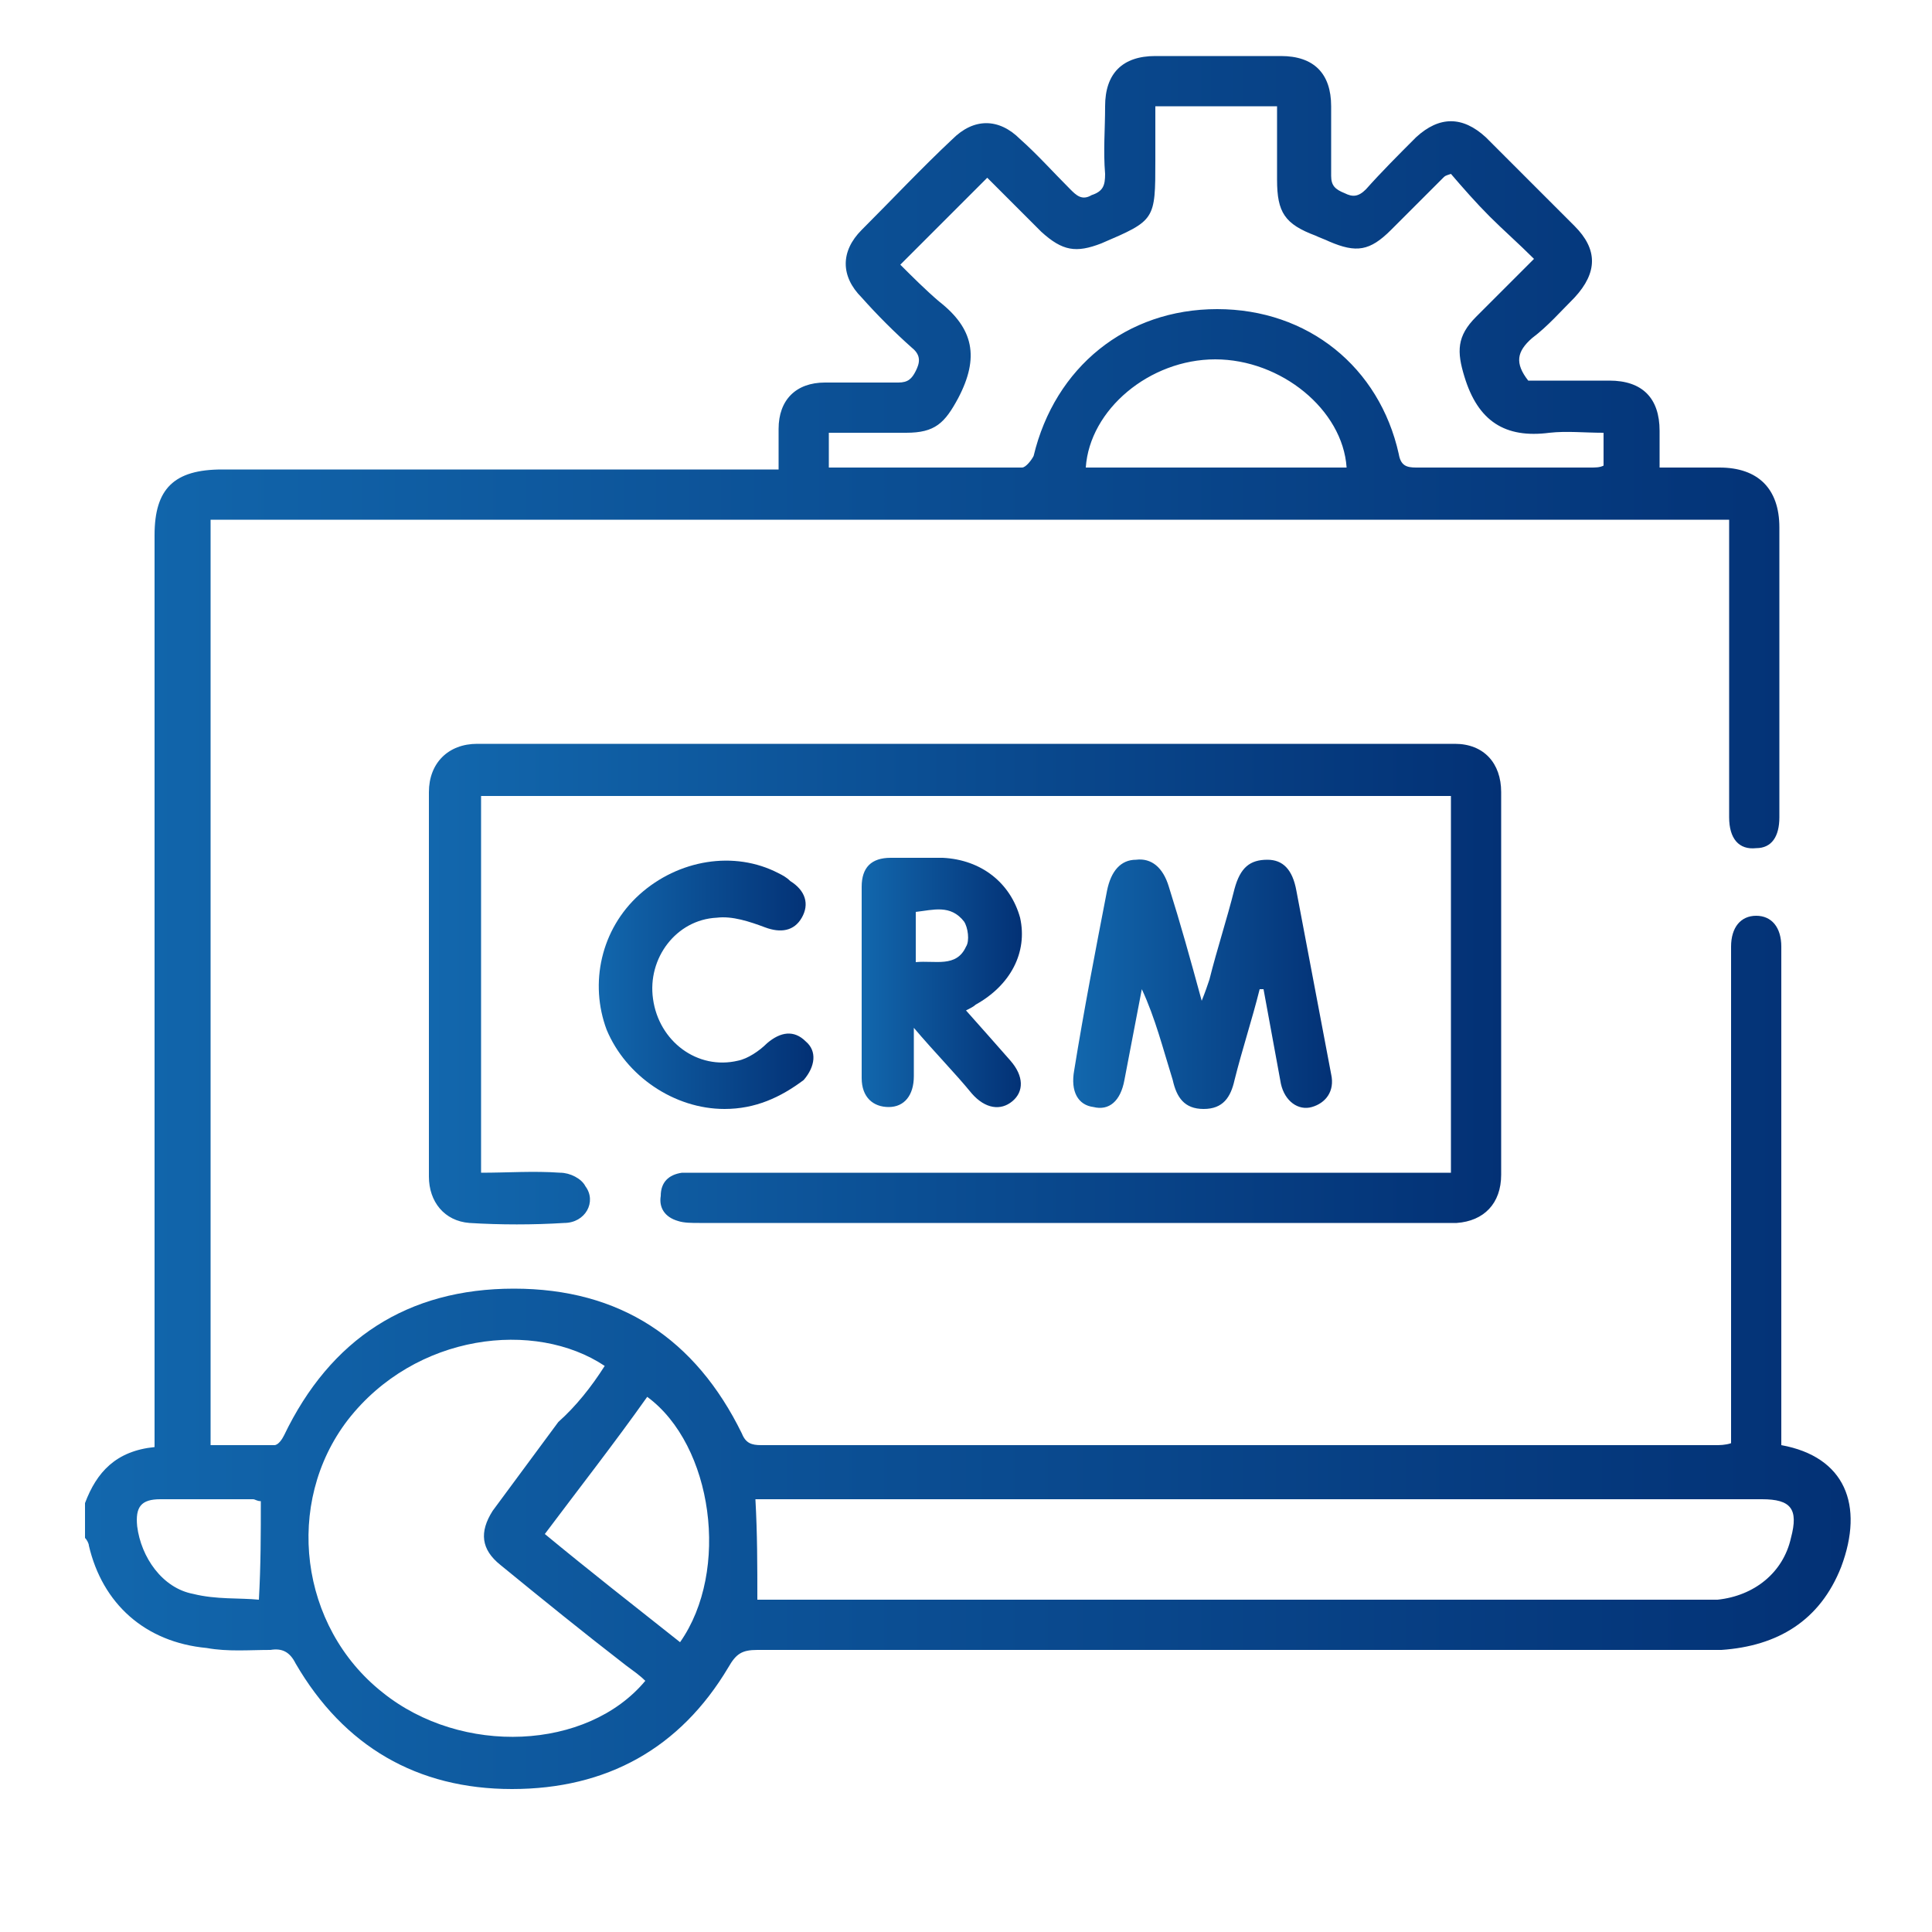
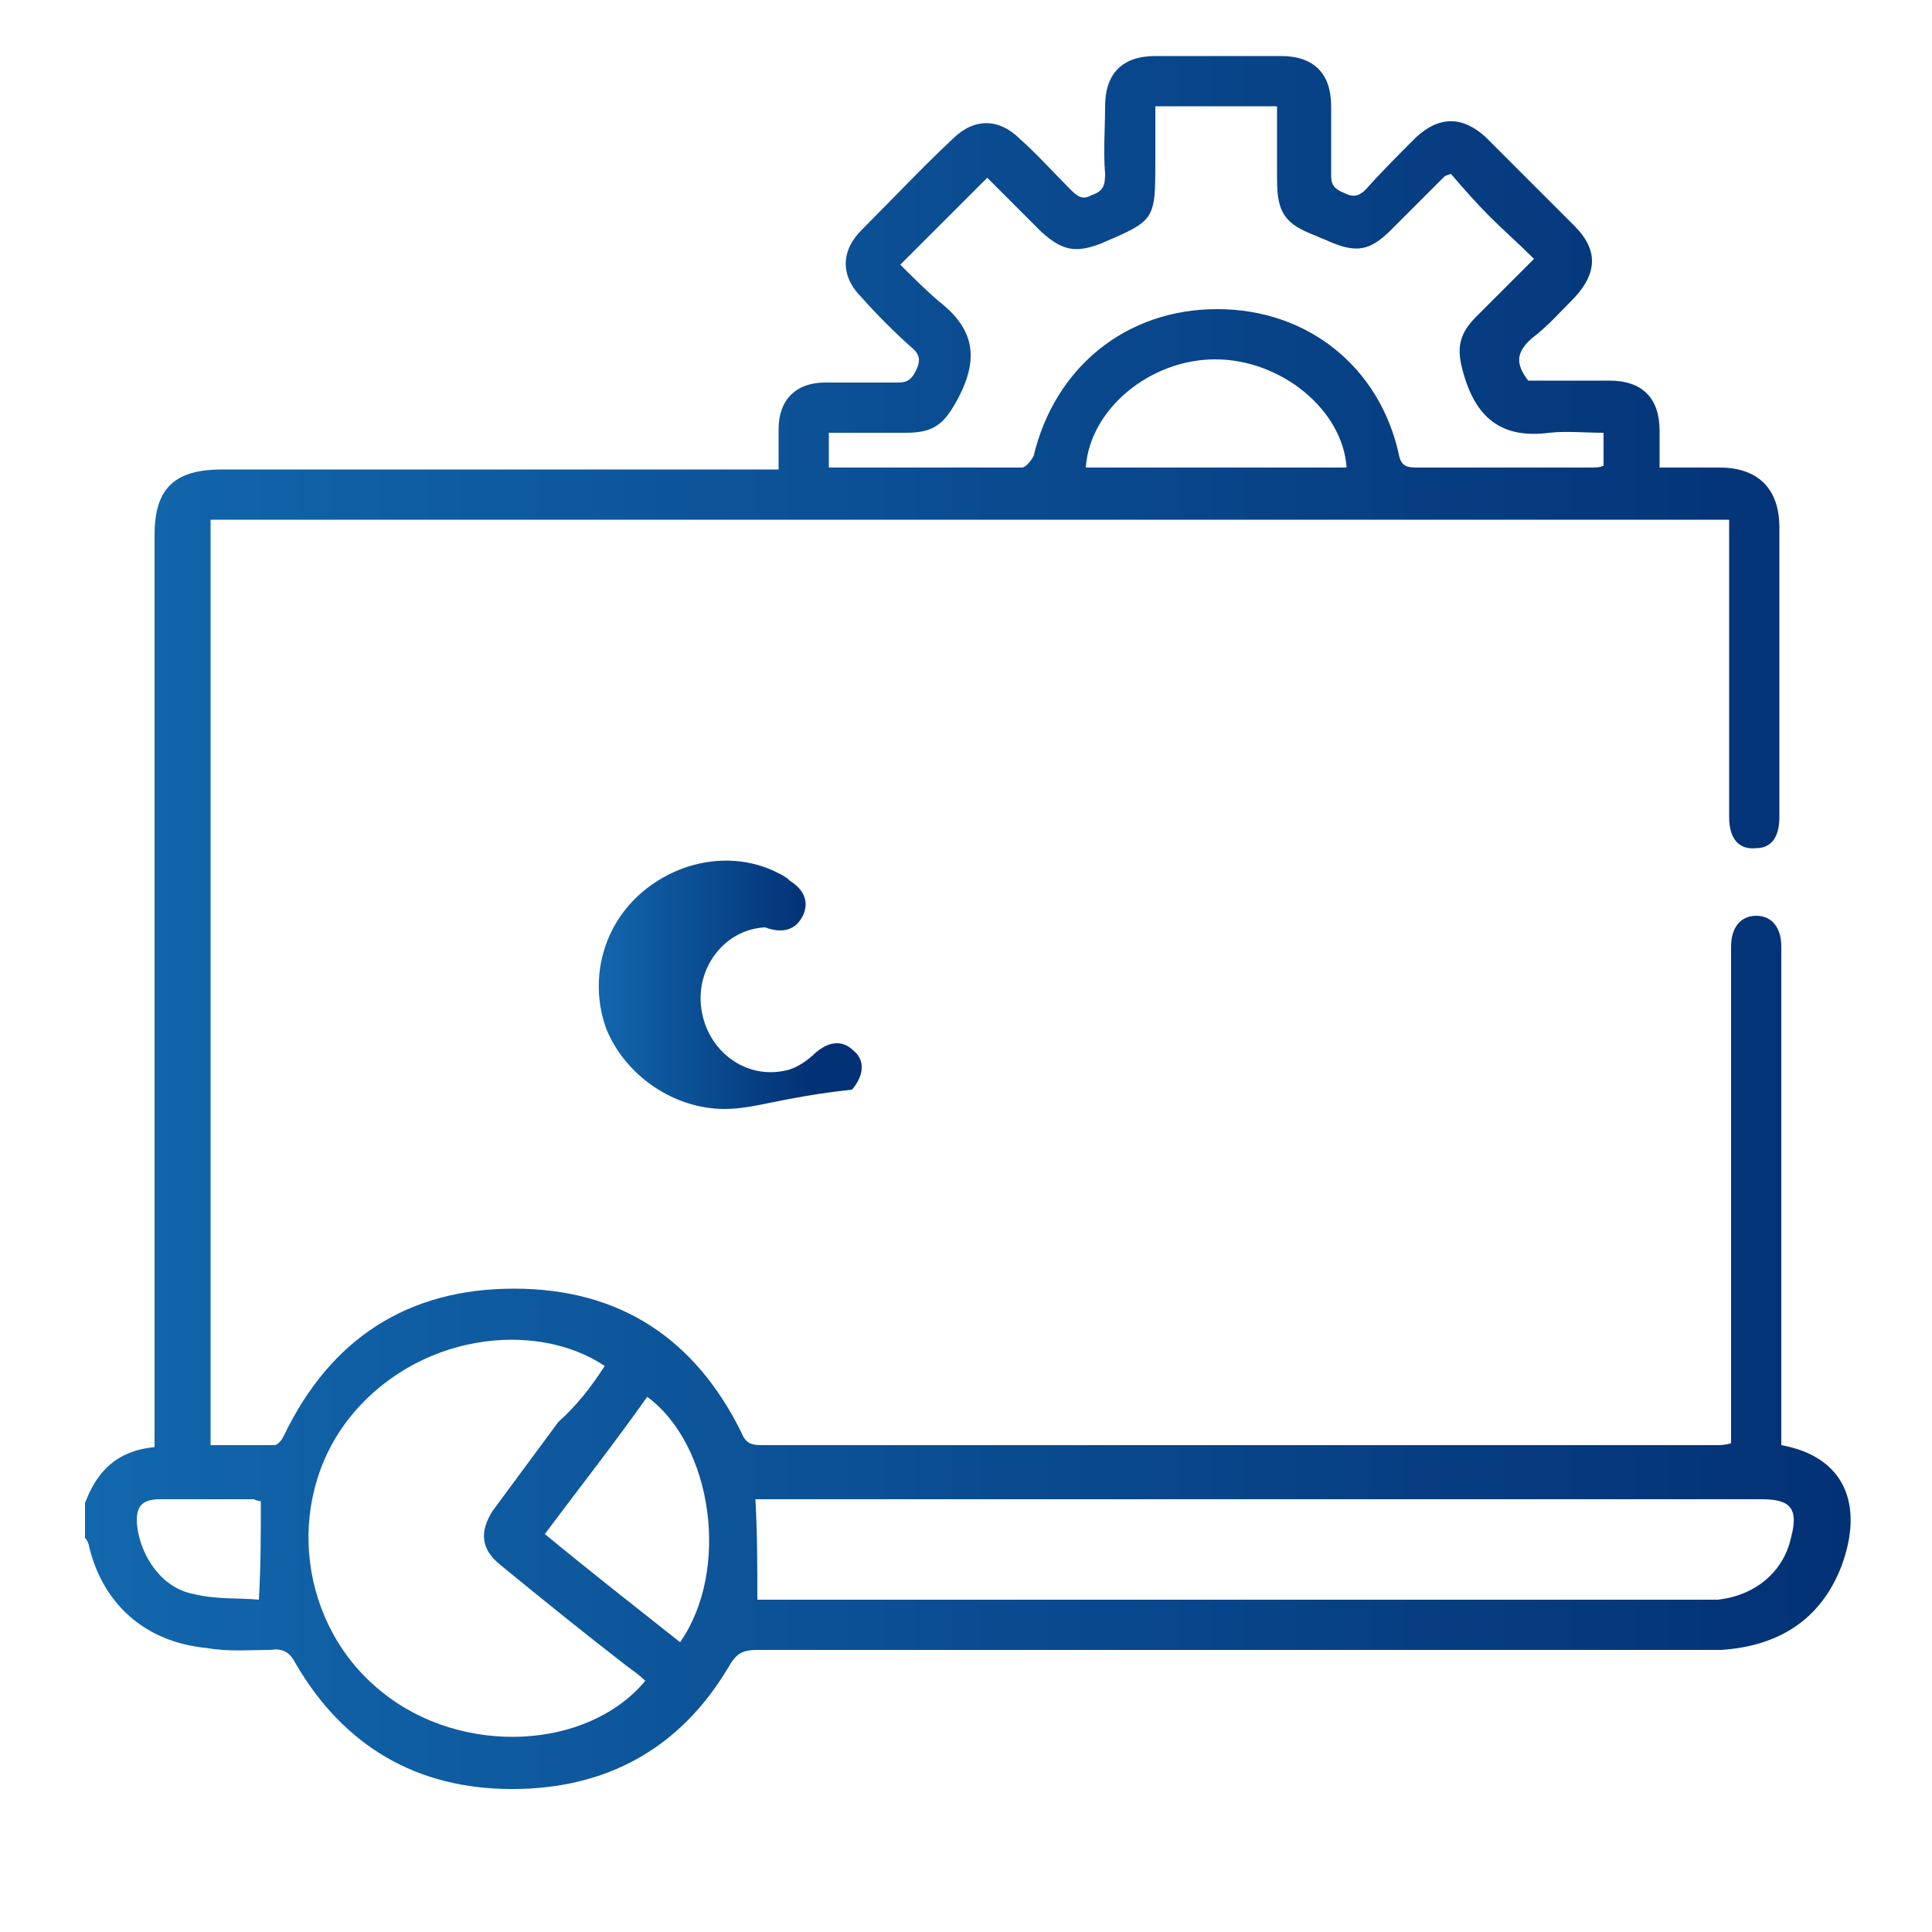
<svg xmlns="http://www.w3.org/2000/svg" version="1.1" id="Layer_1" x="0px" y="0px" viewBox="0 0 100 100" style="enable-background:new 0 0 100 100;" xml:space="preserve">
  <style type="text/css">
	.st0{fill:#1268AE;}
	.st1{fill:url(#SVGID_1_);}
	.st2{fill:url(#SVGID_00000066487467022561394530000011903975992633485707_);}
	.st3{fill:#FFFFFF;}
	.st4{fill:url(#SVGID_00000044885834832128361090000000248321309277022650_);}
	.st5{fill:url(#SVGID_00000183245414961642958860000015123821665470173624_);}
	.st6{fill:url(#SVGID_00000100340672780766293520000009279987841986538112_);}
	.st7{fill:url(#SVGID_00000023243173688133137600000015888242329805066939_);}
	.st8{fill:url(#SVGID_00000127733526275868110430000011280979904815486863_);}
	.st9{fill:url(#SVGID_00000046337277875497738990000017156250516961873298_);}
	.st10{fill:url(#SVGID_00000030456031341683944720000006483529172621606836_);}
	.st11{fill:url(#SVGID_00000173150963216419673730000008524683642823883191_);}
	.st12{fill:url(#SVGID_00000072273075757531265250000001257469870644052106_);}
	.st13{fill:url(#SVGID_00000145757420771218142630000013993955744833781676_);}
	.st14{fill:url(#SVGID_00000035519835512108187410000000341705704951367839_);}
	.st15{fill:url(#SVGID_00000134930222804112116270000010003851907333057459_);}
	.st16{fill:url(#SVGID_00000078005880623550635750000000261949591205419392_);}
	.st17{fill:url(#SVGID_00000114041732147166440430000006085461479937428107_);}
	.st18{fill:url(#SVGID_00000026886000147661506830000014013499323509245857_);}
	.st19{fill:url(#SVGID_00000033332299600282060990000003424121155551116419_);}
	.st20{fill:url(#SVGID_00000023991770197675799740000007082448360118702264_);}
	.st21{fill:url(#SVGID_00000001646315818987822440000005112006251029268097_);}
	.st22{fill:url(#SVGID_00000106840460924850359200000005012519822186371515_);}
	.st23{fill:url(#SVGID_00000011713867632832920340000005810481111059681450_);}
	.st24{fill:url(#SVGID_00000130643974698401735040000012292204682548587155_);}
	.st25{fill:url(#SVGID_00000169533773561216533020000011841518905695814316_);}
	.st26{fill:url(#SVGID_00000147919336654431954810000001860643253686278842_);}
	.st27{fill:url(#SVGID_00000182528754528722117950000018311600903663898006_);}
	.st28{fill:url(#SVGID_00000060719501989816996430000013120123440287974544_);}
	.st29{fill:url(#SVGID_00000103241706575819177430000006455585956680886201_);}
	.st30{fill:url(#SVGID_00000092456694987828479470000012325084097010225851_);}
	.st31{fill:url(#SVGID_00000088850246243036254630000011450188361342705315_);}
	.st32{fill:url(#SVGID_00000038394863404720968810000001644700725598461856_);}
	.st33{fill:url(#SVGID_00000140695541291329421130000009226216768106403508_);}
	.st34{fill:url(#SVGID_00000036943334284178688790000017137160670178662586_);}
	.st35{fill:url(#SVGID_00000083805623260918126380000007687859091999871129_);}
	.st36{fill:url(#SVGID_00000163073597096155688390000010192170335744467351_);}
	.st37{fill:url(#SVGID_00000174580986801306223480000007417430296324375205_);}
	.st38{fill:url(#SVGID_00000070080604047102983610000013092026041459553979_);}
	.st39{fill:url(#SVGID_00000037687140344275081050000017111782749641328792_);}
	.st40{fill:url(#SVGID_00000042733297297431775740000013898828037513600920_);}
	.st41{fill:url(#SVGID_00000045591797320651006460000017915525330350599311_);}
	.st42{fill:url(#SVGID_00000085210824622026225290000012025440700172929941_);}
	.st43{fill:url(#SVGID_00000150782068753974794800000017773025320760641706_);}
	.st44{fill:url(#SVGID_00000064344372426434657410000017466398030842773124_);}
	.st45{fill:url(#SVGID_00000086650039727917136040000011135780518311284390_);}
	.st46{fill:url(#SVGID_00000175314874187502136140000015601500630845508520_);}
	.st47{fill:url(#SVGID_00000002370246094031115170000013324726752586631059_);}
	.st48{fill:url(#SVGID_00000155143973625200558450000009745212894416756921_);}
	.st49{fill:url(#SVGID_00000148640158746551322740000013994426886117324728_);}
	.st50{fill:url(#SVGID_00000028320683429037691370000006076981532341421758_);}
	.st51{fill:url(#SVGID_00000047768480097429653310000012726116779381050301_);}
	.st52{fill:url(#SVGID_00000021086857519725108300000012073379857748042684_);}
	.st53{fill:url(#SVGID_00000066499711217371844290000012234143029808898740_);}
	.st54{fill:url(#SVGID_00000049904340791120420540000012830960301281730945_);}
	.st55{fill:url(#SVGID_00000139997694332928358830000004211128876948156095_);}
	.st56{fill:url(#SVGID_00000034798578290328775790000004236504720540804796_);}
	.st57{fill:url(#SVGID_00000123430217378047783850000000611605452583056033_);}
	.st58{fill:url(#SVGID_00000015347172160057549250000003943566993466774709_);}
	.st59{fill:url(#SVGID_00000116204097577814764240000001159180362839346619_);}
	.st60{fill:url(#SVGID_00000143611866441040648990000009692150757768355983_);}
	.st61{fill:url(#SVGID_00000160902467412953815100000006592245354525452948_);}
	.st62{fill:url(#SVGID_00000023965139937039989930000003212290621194423453_);}
	.st63{fill:url(#SVGID_00000036952390080404523590000005614515860546038712_);}
	.st64{fill:url(#SVGID_00000138566045406604488950000005174464866008272788_);}
	.st65{fill:url(#SVGID_00000047757126394311424990000009006796534378901926_);}
	.st66{fill:url(#SVGID_00000010299043263363397860000004965630017450714027_);}
	.st67{fill:url(#SVGID_00000039091355980180516670000017854921902589855881_);}
	.st68{fill:url(#SVGID_00000112611281990496422790000004852929927583031708_);}
	.st69{fill:url(#SVGID_00000141444662544829225460000015148589812245514632_);}
	.st70{fill:url(#SVGID_00000047023414758650924610000003993693674135939757_);}
	.st71{fill:url(#SVGID_00000023256619928663223380000009463104508469635722_);}
	.st72{fill:url(#SVGID_00000179637581420565053310000001291349674647308165_);}
	.st73{fill:url(#SVGID_00000124149526403336087790000000242996732608098191_);}
	.st74{fill:url(#SVGID_00000005975739041210488720000008968119519272407943_);}
	.st75{fill:url(#SVGID_00000017515758635771797100000015338924538542129584_);}
	.st76{fill:url(#SVGID_00000060009239238774217530000005589613751592360860_);}
	.st77{fill:url(#SVGID_00000158030985770568817720000016465753382791298738_);}
	.st78{fill:url(#SVGID_00000116213462719356119210000006799597792837680271_);}
	.st79{fill:url(#SVGID_00000029757339551423346080000015544752056652108983_);}
	.st80{fill:url(#SVGID_00000124872940182336034080000010467091854695816586_);}
	.st81{fill:url(#SVGID_00000165925056063417629710000016605115437318522247_);}
	.st82{fill:url(#SVGID_00000137835134860402524370000005653052835148437941_);}
	.st83{fill:url(#SVGID_00000124873470757733298340000015093538625575115910_);}
	.st84{fill:url(#SVGID_00000119075512982665926550000016616104683511905455_);}
	.st85{fill:url(#SVGID_00000074440540731909520530000013747175472686607032_);}
	.st86{fill:url(#SVGID_00000069390733296640306180000006376512474743033993_);}
	.st87{fill:url(#SVGID_00000070809646555653611930000000919105374167202443_);}
	.st88{fill:url(#SVGID_00000059311690345705103240000001567287928462002835_);}
	.st89{fill:url(#SVGID_00000121253927347426134180000004414105025846050727_);}
	.st90{fill:url(#SVGID_00000009568686313482363210000001387860933235817634_);}
	.st91{fill:url(#SVGID_00000032620121336265519350000006035101204745735611_);}
	.st92{fill:url(#SVGID_00000013190545576401818010000010725120006137349260_);}
	.st93{fill:url(#SVGID_00000134225066342639088290000006519658161748008587_);}
	.st94{fill:url(#SVGID_00000125573997038395118250000005903771457719857841_);}
	.st95{fill:url(#SVGID_00000005237872485761511710000000356775108237040273_);}
	.st96{fill:url(#SVGID_00000066496260378664475400000016495979980690081177_);}
	.st97{fill:url(#SVGID_00000016758497053733439020000000004164415153507005_);}
	.st98{fill:url(#SVGID_00000154399556731390050610000009235175444372494737_);}
	.st99{fill:url(#SVGID_00000167367055301307913320000007412663783090945935_);}
	.st100{fill:url(#SVGID_00000121993548151714599160000001289515760786916532_);}
	.st101{fill:url(#SVGID_00000168116440279244100810000015359770722423411366_);}
	.st102{fill:url(#SVGID_00000176015129788736771200000009975172421824737434_);}
	.st103{fill:url(#SVGID_00000008854014208186203220000009353540677472821427_);}
	.st104{fill:url(#SVGID_00000156556308720171032980000000427096397906114188_);}
	.st105{fill:url(#SVGID_00000047061230223360787330000014750540479191385997_);}
	.st106{fill:url(#SVGID_00000154406433305652668290000013735059724795641267_);}
	.st107{fill:url(#SVGID_00000172413112026724789640000004226358564180026783_);}
	.st108{fill:url(#SVGID_00000087386526483092464050000004844995192393608356_);}
	.st109{fill:url(#SVGID_00000112610514599055772730000004583335529388529551_);}
	.st110{fill:url(#SVGID_00000058587391721251512100000002470526364534010528_);}
	.st111{fill:url(#SVGID_00000029039649573433469560000009099848185483270326_);}
	.st112{fill:url(#SVGID_00000165235885620612657310000014516181691583479732_);}
	.st113{fill:url(#SVGID_00000070111267365015747460000017232647498400378809_);}
	.st114{fill:url(#SVGID_00000119808003603490477170000006871932126171550640_);}
	.st115{fill:url(#SVGID_00000162346209654585256790000006661193194234450095_);}
	.st116{fill:url(#SVGID_00000065055639606656509410000015017633346614911919_);}
	.st117{fill:url(#SVGID_00000029029749602954101010000005749396938178926230_);}
	.st118{fill:url(#SVGID_00000067940041480669111870000005107906586124802730_);}
	.st119{fill:url(#SVGID_00000052091327960814064300000017091926256142582435_);}
	.st120{fill:url(#SVGID_00000054970834046116057780000008574340833198172322_);}
	.st121{fill:url(#SVGID_00000086654671504658407800000001158837849696634298_);}
	.st122{fill:url(#SVGID_00000000901793841341327910000014967901703511210165_);}
	.st123{fill:url(#SVGID_00000042707935078993685900000003448819273549265837_);}
	.st124{fill:url(#SVGID_00000071531720359882422310000009121397296522152868_);}
	.st125{fill:url(#SVGID_00000130643377687497687780000000715355947344582832_);}
	.st126{fill:url(#SVGID_00000029016685984195497160000015355366811117060245_);}
	.st127{fill:url(#SVGID_00000070115663848373487720000004588755305909720731_);}
	.st128{fill:url(#SVGID_00000171690721250490950720000005723897604941764743_);}
	.st129{fill:url(#SVGID_00000005983555174064486500000002127552262788885917_);}
	.st130{fill:url(#SVGID_00000076568962133088856850000000266219382279464589_);}
	.st131{fill:url(#SVGID_00000148647512038023289660000014933343595574495923_);}
	.st132{fill:url(#SVGID_00000056407069626069312010000003429935658268628096_);}
	.st133{fill:url(#SVGID_00000125564677474685587200000014854395774216664729_);}
	.st134{fill:url(#SVGID_00000000195529497748626070000008872345212444001721_);}
	.st135{fill:url(#SVGID_00000095310804561282627160000014433757218144061884_);}
	.st136{fill:url(#SVGID_00000089556193627811637490000005835524750691508650_);}
	.st137{fill:url(#SVGID_00000147916849832928884570000010317707003620260736_);}
	.st138{fill:url(#SVGID_00000085933514783115097970000016565128763326866851_);}
	.st139{fill:url(#SVGID_00000027563446968338540240000011774717308329280660_);}
	.st140{fill:url(#SVGID_00000081634590273681368310000018075826222865507993_);}
	.st141{fill:url(#SVGID_00000171000271385810355220000013920082192715395228_);}
	.st142{fill:url(#SVGID_00000132074068930339312080000014520535335098088873_);}
	.st143{fill:url(#SVGID_00000057149838098549514720000013398759524548997536_);}
	.st144{fill:url(#SVGID_00000001628867958720597000000001448866771025878401_);}
	.st145{fill:url(#SVGID_00000161596391372516654940000017081472474409131909_);}
	.st146{fill:url(#SVGID_00000152975985220024988900000004524376452439868552_);}
	.st147{fill:url(#SVGID_00000089544462044142834200000007460554726753006261_);}
	.st148{fill:url(#SVGID_00000119839451223360279870000005284087310856423043_);}
	.st149{fill:url(#SVGID_00000125592299866738674860000008663726003802977706_);}
	.st150{fill:url(#SVGID_00000149349735312786049170000011445528328628762017_);}
	.st151{fill:url(#SVGID_00000160148093650063870180000015616001990605537946_);}
	.st152{fill:url(#SVGID_00000163060034655382189670000001174202634570392742_);}
	.st153{fill:url(#SVGID_00000049923292347285116440000006458780400923060380_);}
	.st154{fill:url(#SVGID_00000027592475432253512040000011305077676889494938_);}
	.st155{fill:url(#SVGID_00000044178680889810843700000010016619684298171276_);}
	.st156{fill:url(#SVGID_00000158000698386084370350000000053547947963848326_);}
	.st157{fill:url(#SVGID_00000116915553203065942420000007284035410644321961_);}
	.st158{fill:url(#SVGID_00000179648362352628608320000011560769745279055283_);}
	.st159{fill:url(#SVGID_00000176734588493226093180000008976452407557631128_);}
	.st160{fill:url(#SVGID_00000098938417844574888600000003544657734575392696_);}
	.st161{fill:url(#SVGID_00000076571102034056667550000010672318663469900478_);}
	.st162{fill:url(#SVGID_00000134242425455701601220000005898608774366345626_);}
	.st163{fill:url(#SVGID_00000140013533572239706860000006888531868720774017_);}
	.st164{fill:url(#SVGID_00000183959558652176710710000014342227126750565309_);}
	.st165{fill:url(#SVGID_00000057858392659554976800000003896849371224859267_);}
	.st166{fill:url(#SVGID_00000101087412182279941870000017774754906209631127_);}
	.st167{fill:url(#SVGID_00000030483123064458058920000017527163236681342864_);}
	.st168{fill:url(#SVGID_00000090991917457373747110000000865746102346483079_);}
	.st169{fill:url(#SVGID_00000132774721700528863880000014939580723541152437_);}
	.st170{fill:url(#SVGID_00000148637007909888243020000002367344668074602626_);}
	.st171{fill:url(#SVGID_00000070114319737088543560000005771255874863163045_);}
	.st172{fill:url(#SVGID_00000025403442018668556440000005927341280093383328_);}
	.st173{fill:url(#SVGID_00000007421456915308005490000014033665133168962741_);}
	.st174{fill:url(#SVGID_00000150076472227875016250000001735167363832161698_);}
	.st175{fill:url(#SVGID_00000124137458163365136680000016415236907949455493_);}
	.st176{fill:url(#SVGID_00000046336273669804037900000000461778616765430669_);}
	.st177{fill:url(#SVGID_00000119119436148205408840000009243147657253372055_);}
	.st178{fill:url(#SVGID_00000177442950730451157430000010040004890399008164_);}
	.st179{fill:url(#SVGID_00000091013288410363946970000006509910219684033945_);}
	.st180{fill:url(#SVGID_00000040568677792480458310000008080490155543488922_);}
	.st181{fill:url(#SVGID_00000099621610823542651750000004694804431235275187_);}
	.st182{fill:url(#SVGID_00000158717375147845109850000013162267508052376986_);}
	.st183{fill:url(#SVGID_00000109024706392357927890000010759524691135258281_);}
	.st184{fill:url(#SVGID_00000066501236186809579200000008672496575271313595_);}
	.st185{fill:url(#SVGID_00000153705668255382761670000007971042974648728234_);}
	.st186{fill:url(#SVGID_00000062884162352814401940000014760822548431229844_);}
	.st187{fill:url(#SVGID_00000057852955879022938960000005252745249738166435_);}
	.st188{fill:url(#SVGID_00000071524275191648016920000002650374247574755245_);}
	.st189{fill:url(#SVGID_00000074414064488844525280000007016448999150589113_);}
	.st190{fill:url(#SVGID_00000039101572341468440580000012641685661904272019_);}
	.st191{fill:url(#SVGID_00000182521106205989508150000012960203970209369015_);}
	.st192{fill:url(#SVGID_00000134215240357351135650000016770644504184088461_);}
	.st193{fill:url(#SVGID_00000040552952481364647030000000618964244605451932_);}
	.st194{fill:url(#SVGID_00000049917752591055871590000003308296889755129525_);}
	.st195{fill:url(#SVGID_00000040565832003329359410000016866630753531376784_);}
	.st196{fill:url(#SVGID_00000178919813388562538280000015616967119333520788_);}
	.st197{fill:url(#SVGID_00000155145357532556894800000015307752321155053487_);}
	.st198{fill:url(#SVGID_00000080194806520694887420000010366305452986995902_);}
	.st199{fill:url(#SVGID_00000062190183816353067000000003547814590901418653_);}
	.st200{fill:url(#SVGID_00000126283662934293173370000015060933156081439366_);}
	.st201{fill:url(#SVGID_00000168799815806286483580000013171458995014547876_);}
	.st202{fill:url(#SVGID_00000116235429686390941710000003882091258613160585_);}
	.st203{fill:url(#SVGID_00000125578588361685893910000000103289338590749074_);}
	.st204{fill:url(#SVGID_00000173860371465933991700000016734130472750137261_);}
	.st205{fill:url(#SVGID_00000020358297967745605930000006438791273178763160_);}
	.st206{fill:url(#SVGID_00000098913375332421954440000017162494424892833930_);}
	.st207{fill:url(#SVGID_00000170967149745854348180000000503510881426157198_);}
</style>
  <g>
    <linearGradient id="SVGID_1_" gradientUnits="userSpaceOnUse" x1="4.418" y1="47.707" x2="95.582" y2="47.707">
      <stop offset="0" style="stop-color:#1267AD" />
      <stop offset="1" style="stop-color:#033175" />
    </linearGradient>
    <path class="st1" d="M4.4,77.8C5,76.2,6,75.1,8,74.9c0-0.4,0-0.8,0-1.1C8,58.4,8,43,8,27.7c0-2.4,1-3.4,3.5-3.4   c9.2,0,18.4,0,27.6,0c0.4,0,0.7,0,1.2,0c0-0.7,0-1.4,0-2.1c0-1.5,0.9-2.4,2.4-2.4c1.3,0,2.6,0,3.8,0c0.5,0,0.7-0.2,0.9-0.6   c0.2-0.4,0.3-0.8-0.2-1.2c-0.9-0.8-1.8-1.7-2.6-2.6c-1.1-1.1-1.1-2.4,0-3.5c1.6-1.6,3.1-3.2,4.7-4.7c1.1-1.1,2.4-1.1,3.5,0   c0.9,0.8,1.7,1.7,2.6,2.6c0.3,0.3,0.6,0.6,1.1,0.3c0.6-0.2,0.7-0.5,0.7-1.1c-0.1-1.2,0-2.3,0-3.5c0-1.7,0.9-2.6,2.6-2.6   c2.2,0,4.3,0,6.5,0c1.7,0,2.6,0.9,2.6,2.6c0,1.2,0,2.4,0,3.6c0,0.5,0.2,0.7,0.7,0.9c0.4,0.2,0.7,0.2,1.1-0.2   c0.8-0.9,1.7-1.8,2.6-2.7c1.2-1.1,2.4-1.1,3.6,0c1.5,1.5,3.1,3.1,4.6,4.6c1.2,1.2,1.2,2.4,0,3.7c-0.7,0.7-1.4,1.5-2.2,2.1   c-0.8,0.7-0.9,1.3-0.2,2.2c1.3,0,2.8,0,4.2,0c1.7,0,2.6,0.9,2.6,2.6c0,0.6,0,1.2,0,1.9c1.1,0,2.1,0,3.1,0c2,0,3.1,1.1,3.1,3.1   c0,5,0,10,0,15c0,1-0.4,1.6-1.2,1.6c-0.9,0.1-1.4-0.5-1.4-1.6c0-3.1,0-6.1,0-9.2c0-2,0-4.1,0-6.2c-26.2,0-52.4,0-78.6,0   c0,15.9,0,31.9,0,47.9c1.1,0,2.2,0,3.3,0c0.2,0,0.4-0.3,0.5-0.5c2.4-5,6.4-7.6,11.9-7.6c5.5,0,9.4,2.6,11.8,7.5   c0.2,0.5,0.5,0.6,1,0.6c16.5,0,32.9,0,49.4,0c0.2,0,0.5,0,0.8-0.1c0-0.4,0-0.7,0-1.1c0-8,0-16,0-23.9c0-0.2,0-0.5,0-0.7   c0-1,0.5-1.6,1.3-1.6c0.8,0,1.3,0.6,1.3,1.6c0,3.1,0,6.1,0,9.2c0,5.2,0,10.4,0,15.6c0,0.3,0,0.6,0,1c3.3,0.6,4.3,3.1,3.1,6.3   c-1.1,2.8-3.3,4.1-6.2,4.3c-0.4,0-0.7,0-1.1,0c-16.3,0-32.5,0-48.8,0c-0.8,0-1.1,0.2-1.5,0.9c-2.5,4.2-6.3,6.3-11.2,6.3   c-4.9,0-8.7-2.2-11.2-6.5c-0.3-0.6-0.7-0.8-1.3-0.7c-1.1,0-2.2,0.1-3.3-0.1C7.5,85,5.3,83,4.6,80c0-0.1-0.1-0.3-0.2-0.4   C4.4,79,4.4,78.4,4.4,77.8z M42.9,24.2c3.4,0,6.7,0,10,0c0.2,0,0.5-0.4,0.6-0.6c1.1-4.6,4.8-7.6,9.5-7.6c4.7,0,8.4,3,9.4,7.5   c0.1,0.6,0.4,0.7,0.9,0.7c3,0,6,0,9,0c0.3,0,0.5,0,0.7-0.1c0-0.6,0-1.1,0-1.7c-1,0-1.9-0.1-2.8,0c-2.3,0.3-3.7-0.6-4.4-2.9   c-0.4-1.3-0.4-2.1,0.6-3.1c1-1,1.9-1.9,3-3c-0.8-0.8-1.6-1.5-2.3-2.2c-0.7-0.7-1.4-1.5-2-2.2c-0.3,0.1-0.3,0.1-0.4,0.2   c-0.9,0.9-1.8,1.8-2.7,2.7c-1.1,1.1-1.8,1.2-3.2,0.6c-0.2-0.1-0.5-0.2-0.7-0.3c-1.6-0.6-2-1.2-2-2.9c0-1.3,0-2.5,0-3.8   c-2.2,0-4.2,0-6.3,0c0,1,0,1.9,0,2.8c0,3.1,0,3.1-2.8,4.3c-1.3,0.5-2,0.4-3.1-0.6c-1-1-1.9-1.9-2.8-2.8c-1.5,1.5-3,3-4.5,4.5   c0.6,0.6,1.3,1.3,2,1.9c1.8,1.4,2.1,2.9,1,5c-0.7,1.3-1.2,1.8-2.7,1.8c-1.3,0-2.7,0-4,0C42.9,23.1,42.9,23.6,42.9,24.2z M39.2,82.8   c0.3,0,0.6,0,0.9,0c16,0,31.9,0,47.9,0c0.3,0,0.6,0,0.9,0c1.9-0.2,3.4-1.4,3.8-3.2c0.4-1.5,0-2-1.5-2c-17,0-34,0-51,0   c-0.3,0-0.6,0-1.1,0C39.2,79.4,39.2,81,39.2,82.8z M31.3,70.7c-3.6-2.4-9.8-1.7-13.3,2.8c-3.3,4.3-2.5,10.7,1.8,14.1   c4.1,3.3,10.6,3,13.6-0.6c-0.3-0.3-0.6-0.5-1-0.8c-2.2-1.7-4.3-3.4-6.5-5.2c-1-0.8-1.1-1.7-0.4-2.8c1.1-1.5,2.3-3.1,3.4-4.6   C29.8,72.8,30.6,71.8,31.3,70.7z M35.2,85c2.6-3.7,1.7-10.2-1.7-12.7c-1.7,2.4-3.5,4.7-5.3,7.1C30.5,81.3,32.8,83.1,35.2,85z    M69.7,24.2c-0.2-3-3.4-5.6-6.8-5.6c-3.4,0-6.5,2.6-6.7,5.6C60.7,24.2,65.2,24.2,69.7,24.2z M13.5,77.7c-0.2,0-0.3-0.1-0.4-0.1   c-1.6,0-3.2,0-4.8,0c-1,0-1.3,0.4-1.2,1.4c0.2,1.6,1.3,3.2,2.9,3.5c1.2,0.3,2.4,0.2,3.4,0.3C13.5,81,13.5,79.4,13.5,77.7z" />
    <linearGradient id="SVGID_00000049184130096712045010000011078410843653826441_" gradientUnits="userSpaceOnUse" x1="22.214" y1="50.928" x2="77.782" y2="50.928">
      <stop offset="0" style="stop-color:#1267AD" />
      <stop offset="1" style="stop-color:#033175" />
    </linearGradient>
-     <path style="fill:url(#SVGID_00000049184130096712045010000011078410843653826441_);" d="M24.9,41.2c0,6.5,0,12.9,0,19.5   c1.4,0,2.7-0.1,4.1,0c0.5,0,1.1,0.3,1.3,0.7c0.6,0.8,0,1.9-1.1,1.9c-1.6,0.1-3.3,0.1-4.9,0c-1.3-0.1-2.1-1.1-2.1-2.4   c0-6.6,0-13.3,0-19.9c0-1.5,1-2.5,2.5-2.5c16.9,0,33.8,0,50.6,0c1.5,0,2.4,1,2.4,2.5c0,6.6,0,13.2,0,19.8c0,1.5-0.9,2.4-2.3,2.5   c-0.3,0-0.5,0-0.8,0c-12.8,0-25.6,0-38.4,0c-0.4,0-0.8,0-1.1-0.1c-0.7-0.2-1-0.7-0.9-1.3c0-0.7,0.4-1.1,1.1-1.2c0.4,0,0.7,0,1.1,0   c12.5,0,25.1,0,37.6,0c0.4,0,0.7,0,1.1,0c0-6.5,0-13,0-19.5C58.4,41.2,41.7,41.2,24.9,41.2z" />
    <linearGradient id="SVGID_00000139276999931003723650000005230551367402966945_" gradientUnits="userSpaceOnUse" x1="55.605" y1="50.914" x2="69.02" y2="50.914">
      <stop offset="0" style="stop-color:#1267AD" />
      <stop offset="1" style="stop-color:#033175" />
    </linearGradient>
-     <path style="fill:url(#SVGID_00000139276999931003723650000005230551367402966945_);" d="M65.2,51.2c-0.4,1.6-0.9,3.1-1.3,4.7   c-0.2,0.9-0.6,1.5-1.6,1.5c-1,0-1.4-0.6-1.6-1.5c-0.5-1.6-0.9-3.2-1.6-4.7c-0.3,1.6-0.6,3.1-0.9,4.7c-0.2,1.1-0.8,1.6-1.6,1.4   c-0.8-0.1-1.2-0.8-1-1.9c0.5-3.1,1.1-6.2,1.7-9.3c0.2-1,0.7-1.6,1.5-1.6c0.8-0.1,1.4,0.4,1.7,1.4c0.6,1.9,1.1,3.7,1.7,5.9   c0.2-0.5,0.3-0.8,0.4-1.1c0.4-1.6,0.9-3.1,1.3-4.7c0.3-1.1,0.8-1.5,1.7-1.5c0.8,0,1.3,0.5,1.5,1.6c0.6,3.2,1.2,6.3,1.8,9.5   c0.2,0.9-0.3,1.5-1,1.7c-0.7,0.2-1.4-0.3-1.6-1.2c-0.3-1.6-0.6-3.3-0.9-4.9C65.4,51.2,65.3,51.2,65.2,51.2z" />
    <linearGradient id="SVGID_00000042714419989585386480000007988474412250886583_" gradientUnits="userSpaceOnUse" x1="44.656" y1="50.91" x2="52.888" y2="50.91">
      <stop offset="0" style="stop-color:#1267AD" />
      <stop offset="1" style="stop-color:#033175" />
    </linearGradient>
-     <path style="fill:url(#SVGID_00000042714419989585386480000007988474412250886583_);" d="M50,52.3c0.8,0.9,1.6,1.8,2.3,2.6   c0.7,0.8,0.7,1.6,0.1,2.1c-0.6,0.5-1.4,0.4-2.1-0.4c-0.9-1.1-1.9-2.1-3-3.4c0,1,0,1.8,0,2.5c0,1-0.5,1.6-1.3,1.6   c-0.8,0-1.4-0.5-1.4-1.5c0-3.3,0-6.6,0-9.9c0-1,0.5-1.5,1.5-1.5c0.9,0,1.8,0,2.7,0c2,0.1,3.5,1.3,4,3.1c0.4,1.8-0.5,3.5-2.3,4.5   C50.4,52.1,50.2,52.2,50,52.3z M47.4,49.8c1-0.1,2.1,0.3,2.6-0.8c0.2-0.3,0.1-1-0.1-1.3c-0.7-0.9-1.6-0.6-2.5-0.5   C47.4,48.1,47.4,48.9,47.4,49.8z" />
    <linearGradient id="SVGID_00000142155390015579670160000004362125348828070786_" gradientUnits="userSpaceOnUse" x1="30.948" y1="50.916" x2="41.989" y2="50.916">
      <stop offset="0" style="stop-color:#1267AD" />
      <stop offset="1" style="stop-color:#033175" />
    </linearGradient>
-     <path style="fill:url(#SVGID_00000142155390015579670160000004362125348828070786_);" d="M37.5,57.4c-2.6,0-5.1-1.7-6.1-4.1   c-0.9-2.4-0.3-5.2,1.7-7c2-1.8,4.9-2.3,7.2-1.1c0.2,0.1,0.4,0.2,0.6,0.4c0.8,0.5,1,1.2,0.6,1.9c-0.4,0.7-1.1,0.8-1.9,0.5   c-0.8-0.3-1.7-0.6-2.5-0.5c-2.1,0.1-3.6,2.1-3.3,4.2c0.3,2.2,2.3,3.7,4.4,3.2c0.5-0.1,1.1-0.5,1.5-0.9c0.7-0.6,1.4-0.7,2-0.1   c0.6,0.5,0.5,1.3-0.1,2C40.4,56.8,39.1,57.4,37.5,57.4z" />
+     <path style="fill:url(#SVGID_00000142155390015579670160000004362125348828070786_);" d="M37.5,57.4c-2.6,0-5.1-1.7-6.1-4.1   c-0.9-2.4-0.3-5.2,1.7-7c2-1.8,4.9-2.3,7.2-1.1c0.2,0.1,0.4,0.2,0.6,0.4c0.8,0.5,1,1.2,0.6,1.9c-0.4,0.7-1.1,0.8-1.9,0.5   c-2.1,0.1-3.6,2.1-3.3,4.2c0.3,2.2,2.3,3.7,4.4,3.2c0.5-0.1,1.1-0.5,1.5-0.9c0.7-0.6,1.4-0.7,2-0.1   c0.6,0.5,0.5,1.3-0.1,2C40.4,56.8,39.1,57.4,37.5,57.4z" />
  </g>
</svg>